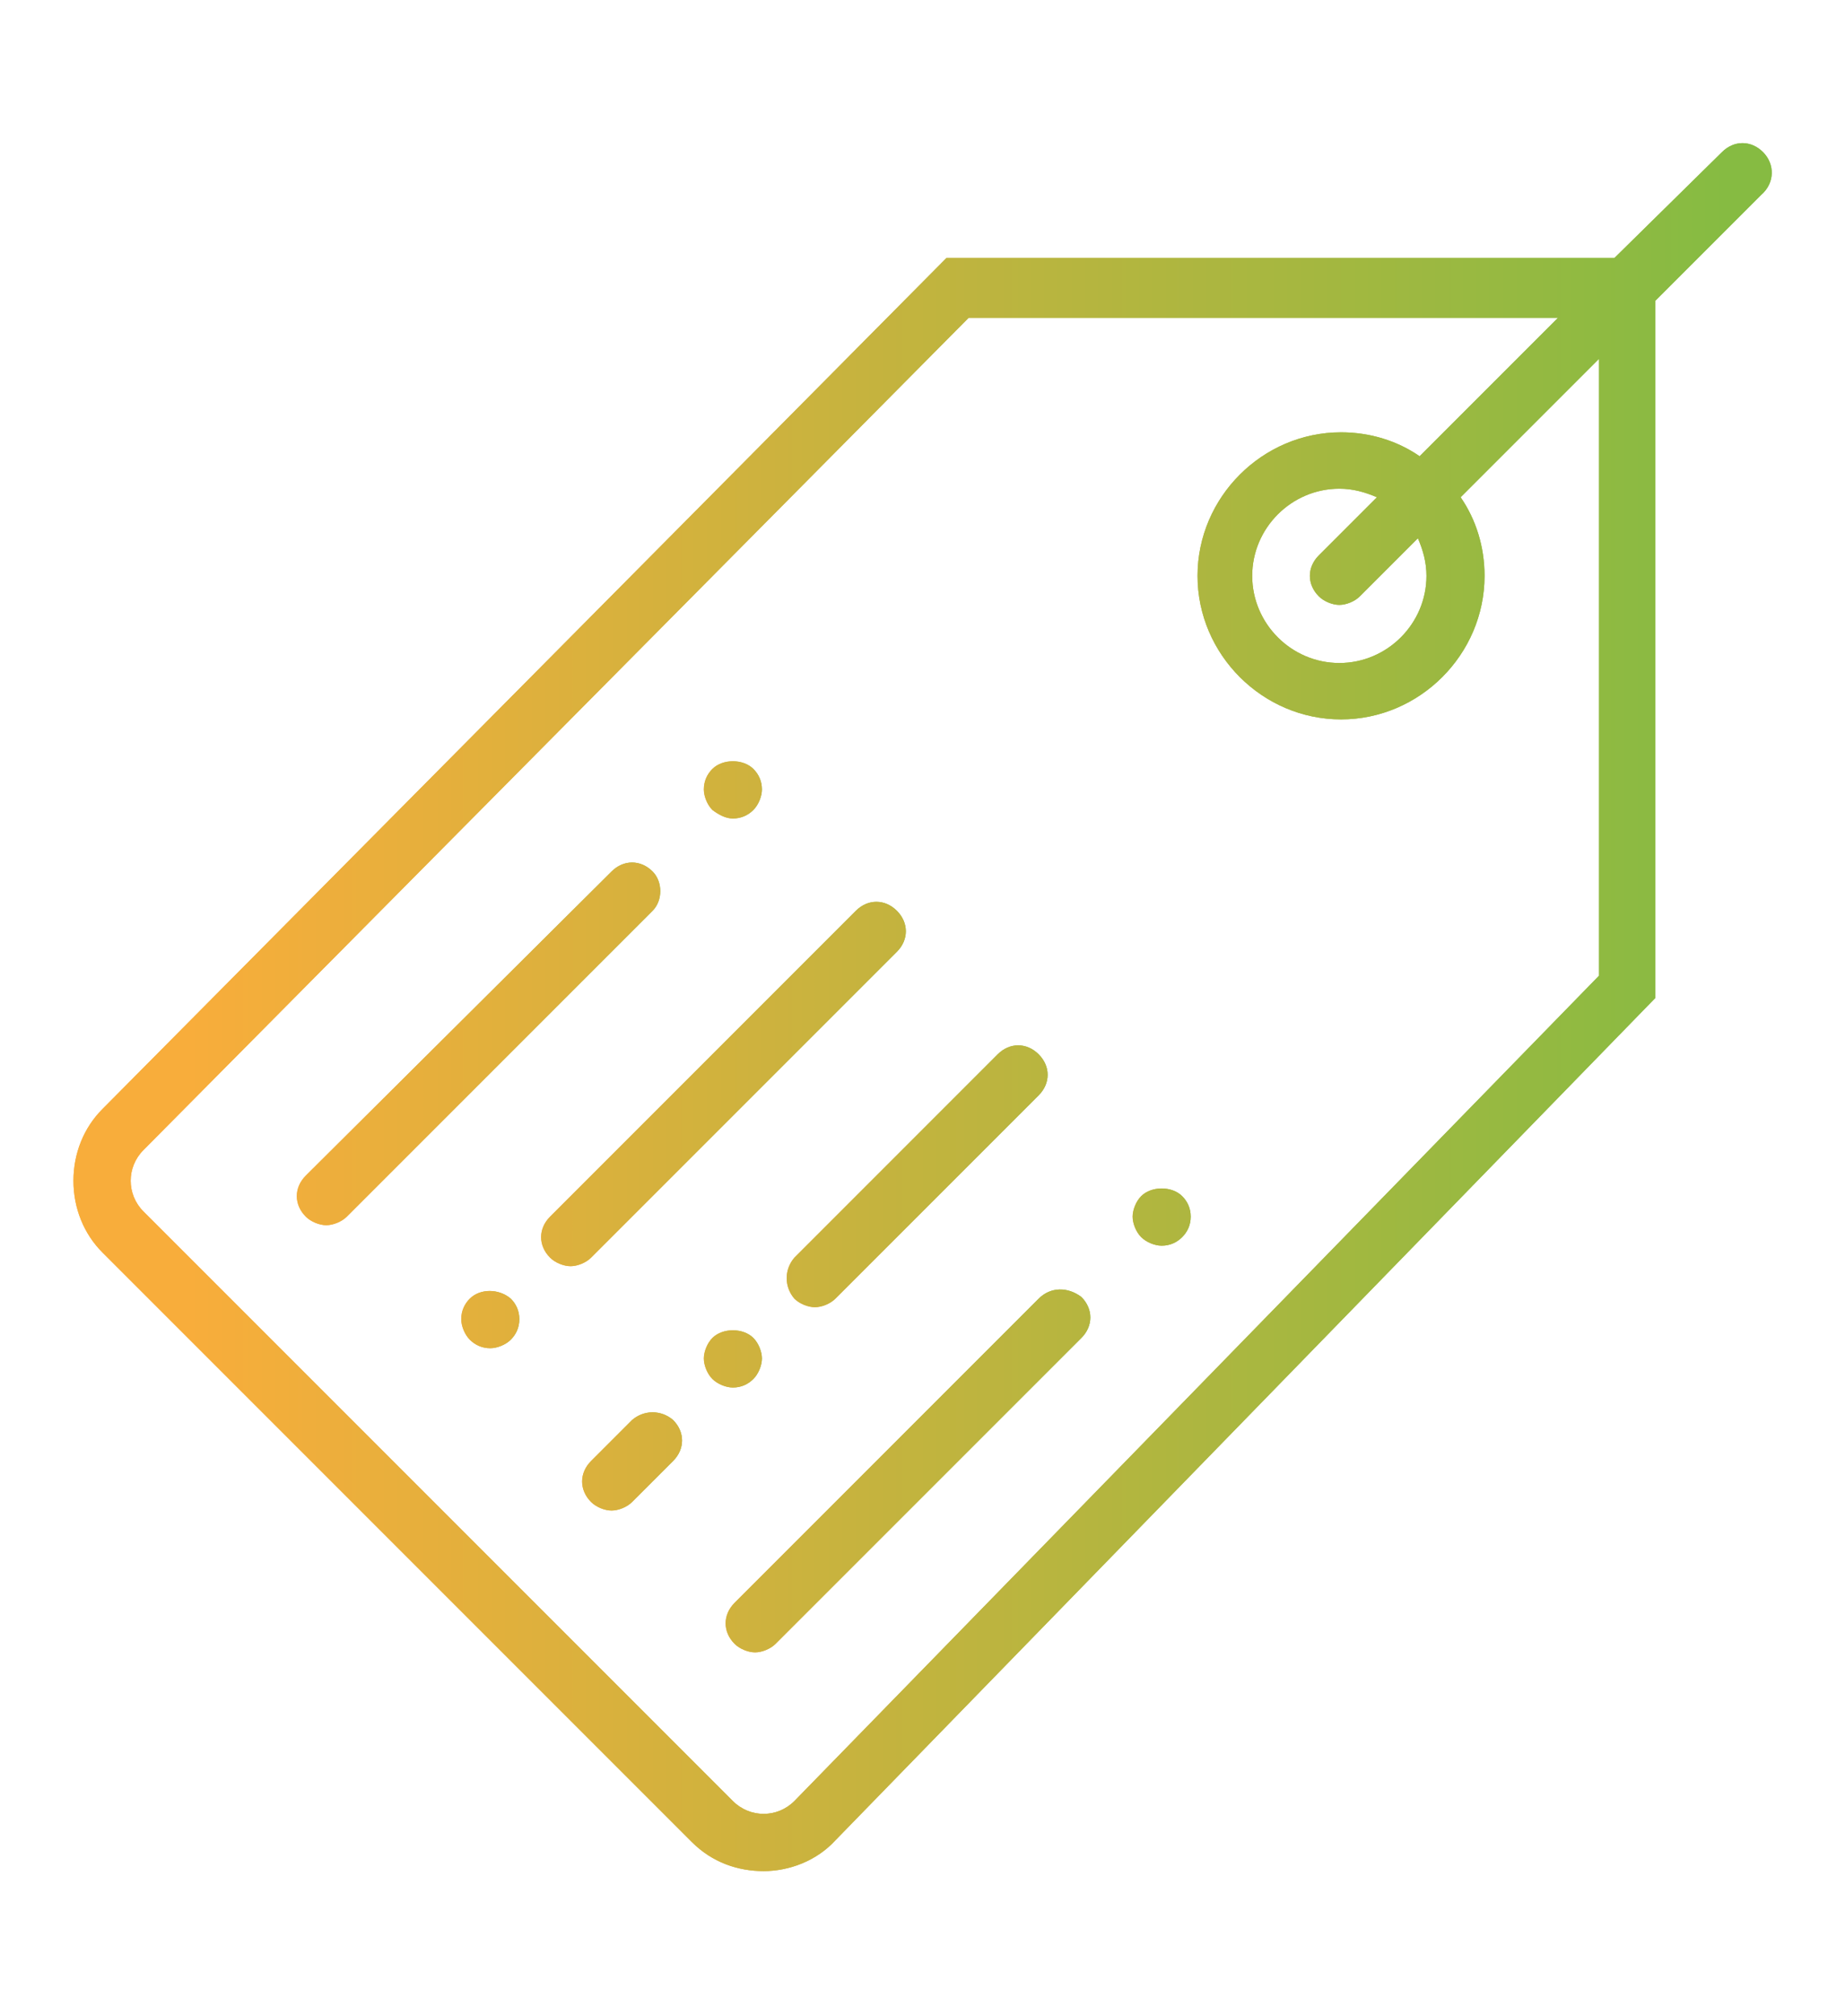
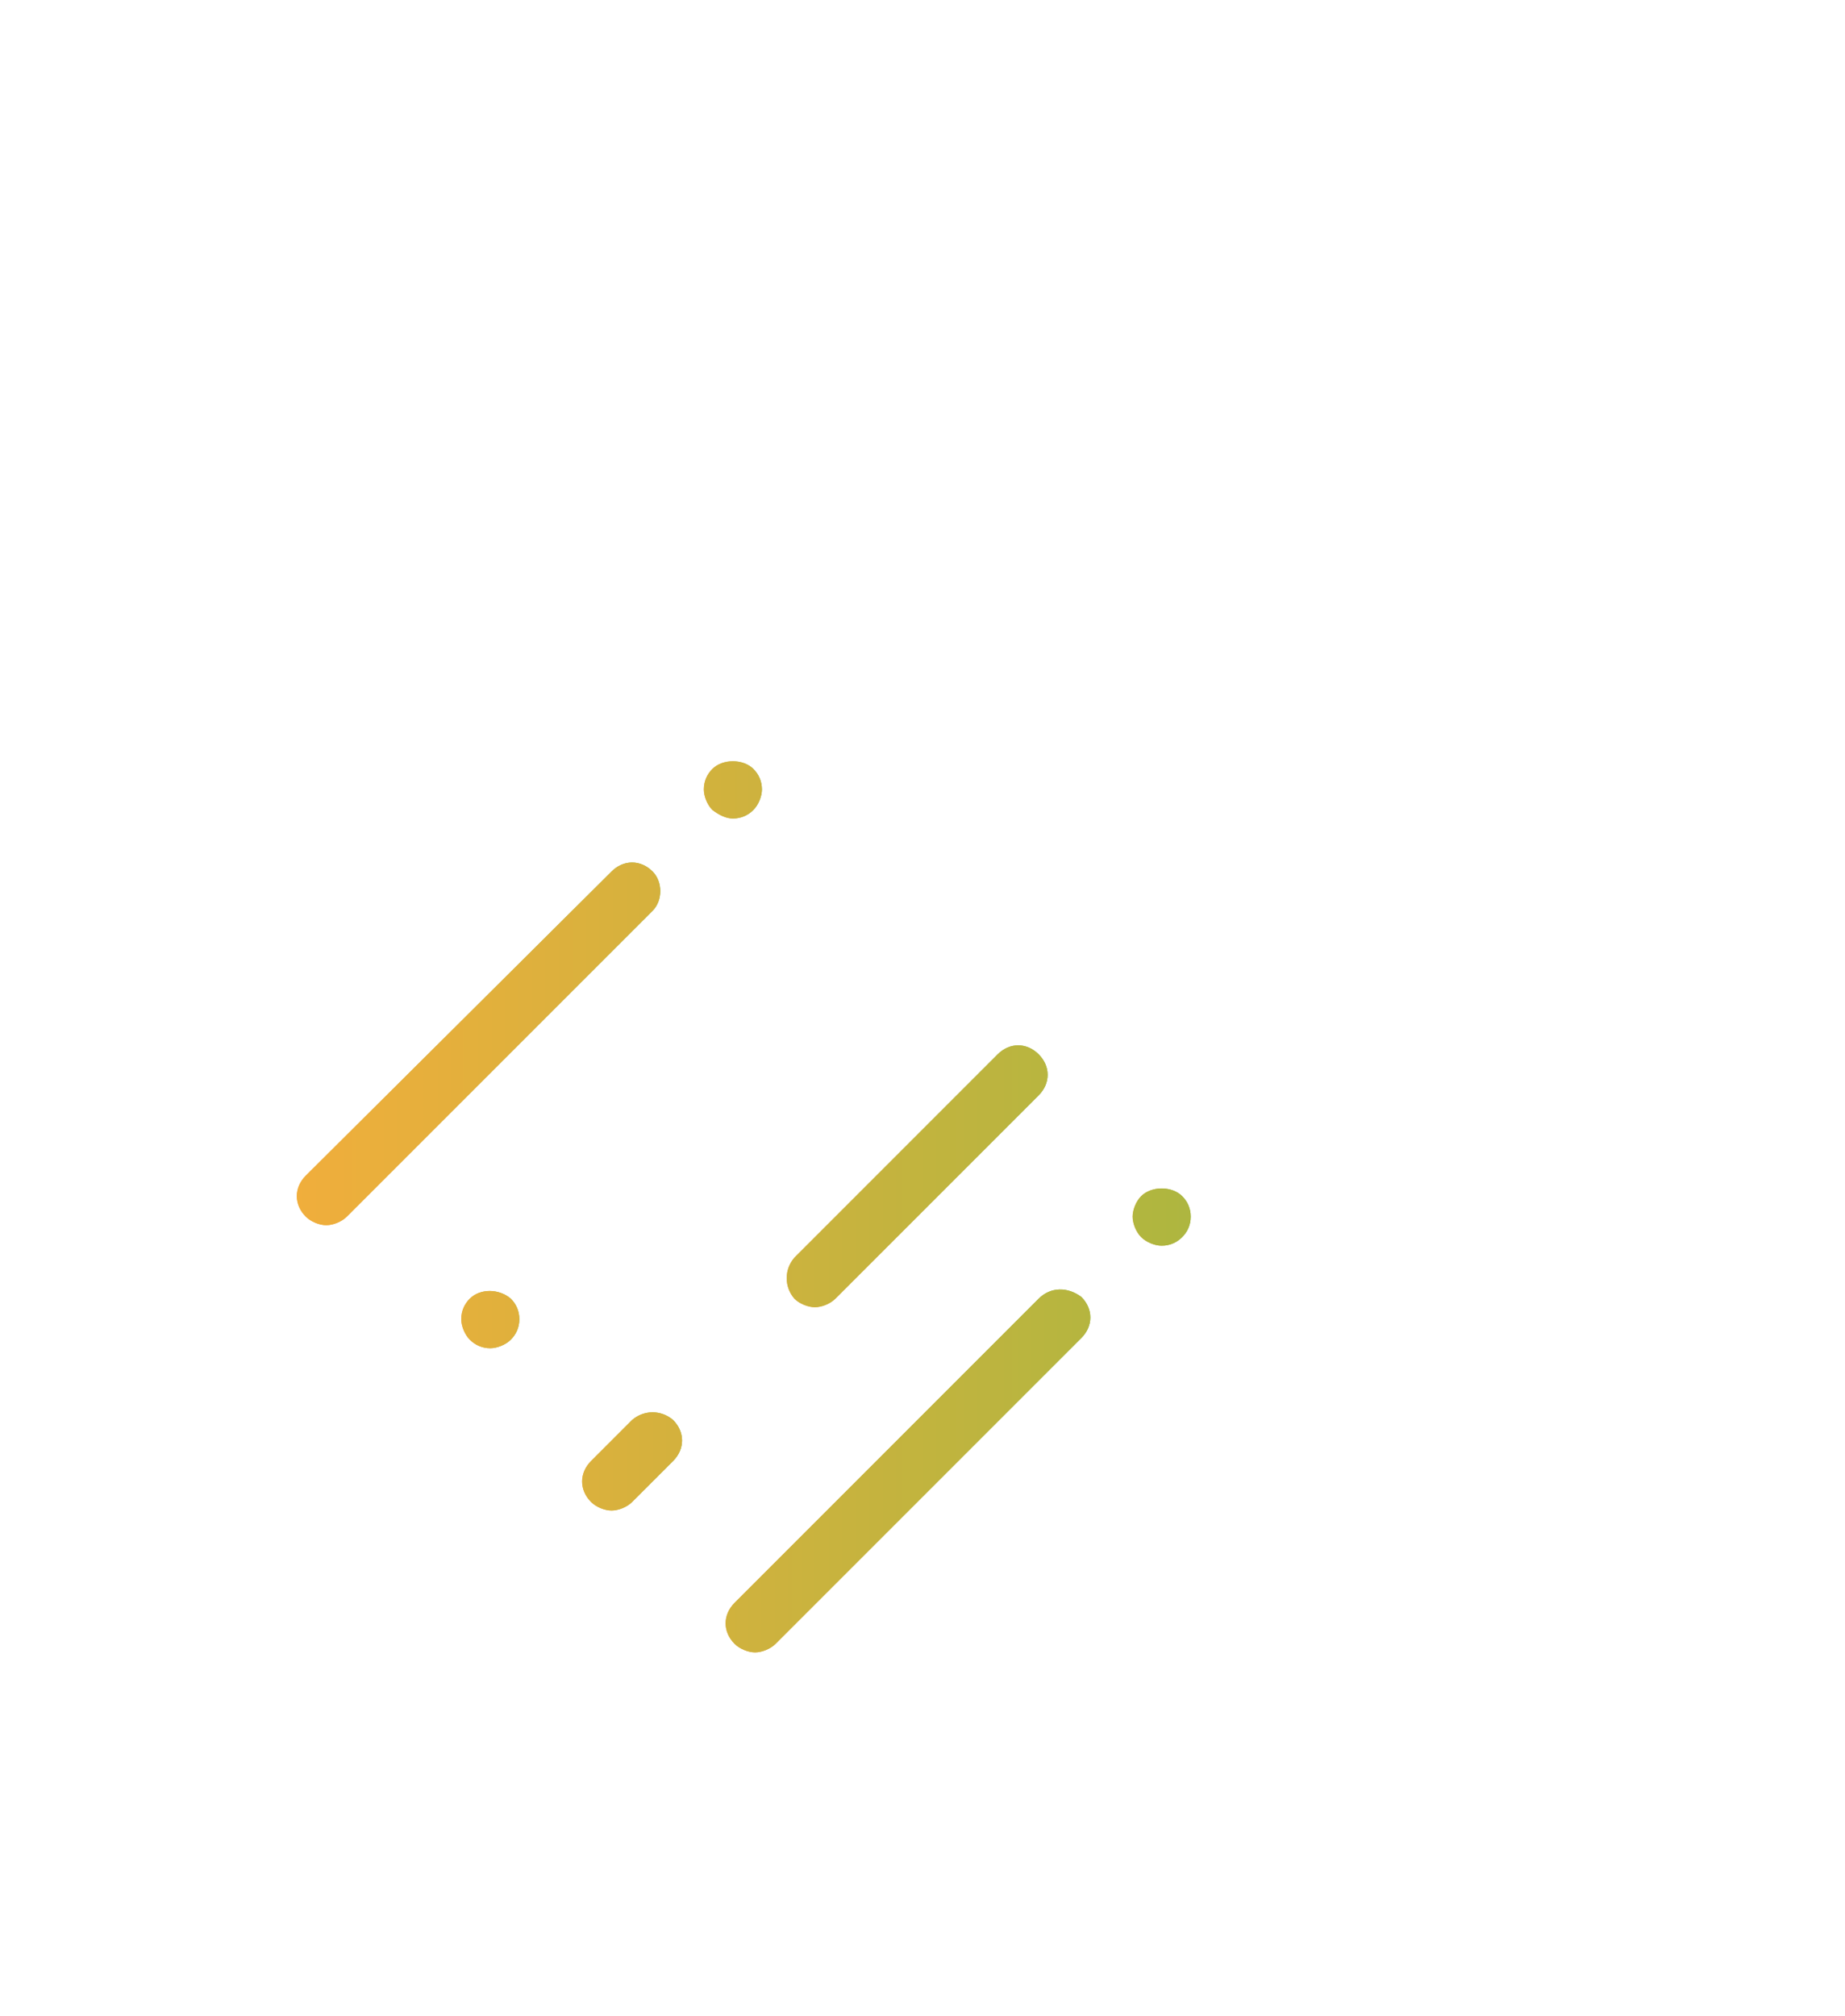
<svg xmlns="http://www.w3.org/2000/svg" xmlns:xlink="http://www.w3.org/1999/xlink" version="1.1" id="Layer_1" x="0px" y="0px" viewBox="0 0 108 118" style="enable-background:new 0 0 108 118;" xml:space="preserve">
  <style type="text/css">
	.st0{clip-path:url(#SVGID_3_);fill-rule:evenodd;clip-rule:evenodd;fill:url(#SVGID_4_);}
	.st1{clip-path:url(#SVGID_7_);fill-rule:evenodd;clip-rule:evenodd;fill:url(#SVGID_8_);}
	.st2{clip-path:url(#SVGID_11_);fill-rule:evenodd;clip-rule:evenodd;fill:url(#SVGID_12_);}
	.st3{clip-path:url(#SVGID_15_);fill-rule:evenodd;clip-rule:evenodd;fill:url(#SVGID_16_);}
	.st4{clip-path:url(#SVGID_19_);fill-rule:evenodd;clip-rule:evenodd;fill:url(#SVGID_20_);}
	.st5{clip-path:url(#SVGID_23_);fill-rule:evenodd;clip-rule:evenodd;fill:url(#SVGID_24_);}
	.st6{clip-path:url(#SVGID_27_);fill-rule:evenodd;clip-rule:evenodd;fill:url(#SVGID_28_);}
	.st7{clip-path:url(#SVGID_31_);fill-rule:evenodd;clip-rule:evenodd;fill:url(#SVGID_32_);}
	.st8{clip-path:url(#SVGID_35_);fill-rule:evenodd;clip-rule:evenodd;fill:url(#SVGID_36_);}
	.st9{clip-path:url(#SVGID_39_);fill-rule:evenodd;clip-rule:evenodd;fill:url(#SVGID_40_);}
</style>
  <title>icon-features</title>
  <g>
    <g>
      <defs>
-         <path id="SVGID_1_" d="M52.5,55.7c0.7-0.7,0.7-1.7,0-2.4c-0.7-0.7-1.7-0.7-2.4,0L32.2,71.2c-0.7,0.7-0.7,1.7,0,2.4     c0.3,0.3,0.8,0.5,1.2,0.5c0.4,0,0.9-0.2,1.2-0.5L52.5,55.7z M52.5,55.7" />
-       </defs>
+         </defs>
      <linearGradient id="SVGID_2_" gradientUnits="userSpaceOnUse" x1="31.732" y1="63.465" x2="52.975" y2="63.465">
        <stop offset="0" style="stop-color:#F8AD3B" />
        <stop offset="1" style="stop-color:#86BB42" />
      </linearGradient>
      <use xlink:href="#SVGID_1_" style="overflow:visible;fill:url(#SVGID_2_);" />
      <clipPath id="SVGID_3_">
        <use xlink:href="#SVGID_1_" style="overflow:visible;" />
      </clipPath>
      <linearGradient id="SVGID_4_" gradientUnits="userSpaceOnUse" x1="11" y1="59.789" x2="101.006" y2="59.789">
        <stop offset="0" style="stop-color:#F8AD3B" />
        <stop offset="1" style="stop-color:#86BB42" />
      </linearGradient>
      <rect x="0.3" y="6" class="st0" width="107.5" height="107.5" />
    </g>
    <g>
      <defs>
        <path id="SVGID_5_" d="M46.5,76c0.3,0.3,0.8,0.5,1.2,0.5c0.4,0,0.9-0.2,1.2-0.5l11.9-11.9c0.7-0.7,0.7-1.7,0-2.4     c-0.7-0.7-1.7-0.7-2.4,0L46.5,73.6C45.9,74.3,45.9,75.3,46.5,76L46.5,76z M46.5,76" />
      </defs>
      <linearGradient id="SVGID_6_" gradientUnits="userSpaceOnUse" x1="46.032" y1="68.825" x2="61.318" y2="68.825">
        <stop offset="0" style="stop-color:#F8AD3B" />
        <stop offset="1" style="stop-color:#86BB42" />
      </linearGradient>
      <use xlink:href="#SVGID_5_" style="overflow:visible;fill:url(#SVGID_6_);" />
      <clipPath id="SVGID_7_">
        <use xlink:href="#SVGID_5_" style="overflow:visible;" />
      </clipPath>
      <linearGradient id="SVGID_8_" gradientUnits="userSpaceOnUse" x1="11" y1="59.789" x2="101.006" y2="59.789">
        <stop offset="0" style="stop-color:#F8AD3B" />
        <stop offset="1" style="stop-color:#86BB42" />
      </linearGradient>
      <rect x="0.3" y="6" class="st1" width="107.5" height="107.5" />
    </g>
    <g>
      <defs>
-         <path id="SVGID_9_" d="M103.2,8.9c-0.7-0.7-1.7-0.7-2.4,0l-6.3,6.2H55.4L6,64.9c-1.1,1.1-1.7,2.6-1.7,4.2c0,1.6,0.6,3.1,1.7,4.2     l34.5,34.5c1.2,1.2,2.7,1.7,4.2,1.7c1.5,0,3.1-0.6,4.2-1.8l48-49.3V17.6l6.2-6.2C103.9,10.7,103.9,9.6,103.2,8.9L103.2,8.9z      M93.6,57.1l-47.1,48.3c-1,1-2.6,1-3.6,0L8.4,70.9c-1-1-1-2.6,0-3.6l48.3-48.7h34.5l-8.1,8.1c-1.3-0.9-2.9-1.4-4.6-1.4     c-4.6,0-8.4,3.8-8.4,8.4c0,4.6,3.8,8.4,8.4,8.4c4.6,0,8.4-3.8,8.4-8.4c0-1.7-0.5-3.3-1.4-4.6l8.1-8.1V57.1z M83.5,33.7     c0,2.8-2.3,5.1-5.1,5.1c-2.8,0-5.1-2.3-5.1-5.1c0-2.8,2.3-5.1,5.1-5.1c0.8,0,1.5,0.2,2.2,0.5l-3.4,3.4c-0.7,0.7-0.7,1.7,0,2.4     c0.3,0.3,0.8,0.5,1.2,0.5c0.4,0,0.9-0.2,1.2-0.5l3.4-3.4C83.3,32.2,83.5,32.9,83.5,33.7L83.5,33.7z M83.5,33.7" />
-       </defs>
+         </defs>
      <linearGradient id="SVGID_10_" gradientUnits="userSpaceOnUse" x1="4.294" y1="59" x2="103.706" y2="59">
        <stop offset="0" style="stop-color:#F8AD3B" />
        <stop offset="1" style="stop-color:#86BB42" />
      </linearGradient>
      <use xlink:href="#SVGID_9_" style="overflow:visible;fill:url(#SVGID_10_);" />
      <clipPath id="SVGID_11_">
        <use xlink:href="#SVGID_9_" style="overflow:visible;" />
      </clipPath>
      <linearGradient id="SVGID_12_" gradientUnits="userSpaceOnUse" x1="11" y1="59" x2="101.006" y2="59">
        <stop offset="0" style="stop-color:#F8AD3B" />
        <stop offset="1" style="stop-color:#86BB42" />
      </linearGradient>
      <rect x="0.7" y="5.3" class="st2" width="107.5" height="107.5" />
    </g>
    <g>
      <defs>
        <path id="SVGID_13_" d="M60.8,76L43,93.8c-0.7,0.7-0.7,1.7,0,2.4c0.3,0.3,0.8,0.5,1.2,0.5c0.4,0,0.9-0.2,1.2-0.5l17.9-17.9     c0.7-0.7,0.7-1.7,0-2.4C62.5,75.3,61.5,75.3,60.8,76L60.8,76z M60.8,76" />
      </defs>
      <linearGradient id="SVGID_14_" gradientUnits="userSpaceOnUse" x1="42.455" y1="86.098" x2="63.696" y2="86.098">
        <stop offset="0" style="stop-color:#F8AD3B" />
        <stop offset="1" style="stop-color:#86BB42" />
      </linearGradient>
      <use xlink:href="#SVGID_13_" style="overflow:visible;fill:url(#SVGID_14_);" />
      <clipPath id="SVGID_15_">
        <use xlink:href="#SVGID_13_" style="overflow:visible;" />
      </clipPath>
      <linearGradient id="SVGID_16_" gradientUnits="userSpaceOnUse" x1="11" y1="59.789" x2="101.006" y2="59.789">
        <stop offset="0" style="stop-color:#F8AD3B" />
        <stop offset="1" style="stop-color:#86BB42" />
      </linearGradient>
      <rect x="0.3" y="6" class="st3" width="107.5" height="107.5" />
    </g>
    <g>
      <defs>
        <path id="SVGID_17_" d="M66.8,70c-0.3,0.3-0.5,0.8-0.5,1.2s0.2,0.9,0.5,1.2c0.3,0.3,0.8,0.5,1.2,0.5c0.5,0,0.9-0.2,1.2-0.5     c0.3-0.3,0.5-0.7,0.5-1.2c0-0.5-0.2-0.9-0.5-1.2C68.6,69.4,67.4,69.4,66.8,70L66.8,70z M66.8,70" />
      </defs>
      <linearGradient id="SVGID_18_" gradientUnits="userSpaceOnUse" x1="66.289" y1="71.217" x2="69.653" y2="71.217">
        <stop offset="0" style="stop-color:#F8AD3B" />
        <stop offset="1" style="stop-color:#86BB42" />
      </linearGradient>
      <use xlink:href="#SVGID_17_" style="overflow:visible;fill:url(#SVGID_18_);" />
      <clipPath id="SVGID_19_">
        <use xlink:href="#SVGID_17_" style="overflow:visible;" />
      </clipPath>
      <linearGradient id="SVGID_20_" gradientUnits="userSpaceOnUse" x1="11" y1="59.789" x2="101.006" y2="59.789">
        <stop offset="0" style="stop-color:#F8AD3B" />
        <stop offset="1" style="stop-color:#86BB42" />
      </linearGradient>
      <rect x="0.3" y="6" class="st4" width="107.5" height="107.5" />
    </g>
    <g>
      <defs>
        <path id="SVGID_21_" d="M37,83.1l-2.4,2.4c-0.7,0.7-0.7,1.7,0,2.4c0.3,0.3,0.8,0.5,1.2,0.5c0.4,0,0.9-0.2,1.2-0.5l2.4-2.4     c0.7-0.7,0.7-1.7,0-2.4C38.7,82.5,37.7,82.5,37,83.1L37,83.1z M37,83.1" />
      </defs>
      <linearGradient id="SVGID_22_" gradientUnits="userSpaceOnUse" x1="34.119" y1="85.501" x2="39.87" y2="85.501">
        <stop offset="0" style="stop-color:#F8AD3B" />
        <stop offset="1" style="stop-color:#86BB42" />
      </linearGradient>
      <use xlink:href="#SVGID_21_" style="overflow:visible;fill:url(#SVGID_22_);" />
      <clipPath id="SVGID_23_">
        <use xlink:href="#SVGID_21_" style="overflow:visible;" />
      </clipPath>
      <linearGradient id="SVGID_24_" gradientUnits="userSpaceOnUse" x1="11" y1="59.789" x2="101.006" y2="59.789">
        <stop offset="0" style="stop-color:#F8AD3B" />
        <stop offset="1" style="stop-color:#86BB42" />
      </linearGradient>
      <rect x="0.3" y="6" class="st5" width="107.5" height="107.5" />
    </g>
    <g>
      <defs>
        <path id="SVGID_25_" d="M38.2,51c-0.7-0.7-1.7-0.7-2.4,0L17.9,68.8c-0.7,0.7-0.7,1.7,0,2.4c0.3,0.3,0.8,0.5,1.2,0.5     c0.4,0,0.9-0.2,1.2-0.5l17.9-17.9C38.8,52.7,38.8,51.6,38.2,51L38.2,51z M38.2,51" />
      </defs>
      <linearGradient id="SVGID_26_" gradientUnits="userSpaceOnUse" x1="17.441" y1="61.078" x2="38.676" y2="61.078">
        <stop offset="0" style="stop-color:#F8AD3B" />
        <stop offset="1" style="stop-color:#86BB42" />
      </linearGradient>
      <use xlink:href="#SVGID_25_" style="overflow:visible;fill:url(#SVGID_26_);" />
      <clipPath id="SVGID_27_">
        <use xlink:href="#SVGID_25_" style="overflow:visible;" />
      </clipPath>
      <linearGradient id="SVGID_28_" gradientUnits="userSpaceOnUse" x1="11" y1="59.789" x2="101.006" y2="59.789">
        <stop offset="0" style="stop-color:#F8AD3B" />
        <stop offset="1" style="stop-color:#86BB42" />
      </linearGradient>
      <rect x="0.3" y="6" class="st6" width="107.5" height="107.5" />
    </g>
    <g>
      <defs>
        <path id="SVGID_29_" d="M42.9,47.9c0.5,0,0.9-0.2,1.2-0.5c0.3-0.3,0.5-0.8,0.5-1.2c0-0.5-0.2-0.9-0.5-1.2c-0.6-0.6-1.8-0.6-2.4,0     c-0.3,0.3-0.5,0.7-0.5,1.2c0,0.4,0.2,0.9,0.5,1.2C42.1,47.7,42.5,47.9,42.9,47.9L42.9,47.9z M42.9,47.9" />
      </defs>
      <linearGradient id="SVGID_30_" gradientUnits="userSpaceOnUse" x1="41.26" y1="46.194" x2="44.633" y2="46.194">
        <stop offset="0" style="stop-color:#F8AD3B" />
        <stop offset="1" style="stop-color:#86BB42" />
      </linearGradient>
      <use xlink:href="#SVGID_29_" style="overflow:visible;fill:url(#SVGID_30_);" />
      <clipPath id="SVGID_31_">
        <use xlink:href="#SVGID_29_" style="overflow:visible;" />
      </clipPath>
      <linearGradient id="SVGID_32_" gradientUnits="userSpaceOnUse" x1="11" y1="59.789" x2="101.006" y2="59.789">
        <stop offset="0" style="stop-color:#F8AD3B" />
        <stop offset="1" style="stop-color:#86BB42" />
      </linearGradient>
      <rect x="0.3" y="6" class="st7" width="107.5" height="107.5" />
    </g>
    <g>
      <defs>
        <path id="SVGID_33_" d="M27.5,76c-0.3,0.3-0.5,0.7-0.5,1.2c0,0.4,0.2,0.9,0.5,1.2c0.3,0.3,0.7,0.5,1.2,0.5c0.4,0,0.9-0.2,1.2-0.5     c0.3-0.3,0.5-0.7,0.5-1.2c0-0.5-0.2-0.9-0.5-1.2C29.2,75.4,28.1,75.4,27.5,76L27.5,76z M27.5,76" />
      </defs>
      <linearGradient id="SVGID_34_" gradientUnits="userSpaceOnUse" x1="26.978" y1="77.183" x2="30.342" y2="77.183">
        <stop offset="0" style="stop-color:#F8AD3B" />
        <stop offset="1" style="stop-color:#86BB42" />
      </linearGradient>
      <use xlink:href="#SVGID_33_" style="overflow:visible;fill:url(#SVGID_34_);" />
      <clipPath id="SVGID_35_">
        <use xlink:href="#SVGID_33_" style="overflow:visible;" />
      </clipPath>
      <linearGradient id="SVGID_36_" gradientUnits="userSpaceOnUse" x1="11" y1="59.789" x2="101.006" y2="59.789">
        <stop offset="0" style="stop-color:#F8AD3B" />
        <stop offset="1" style="stop-color:#86BB42" />
      </linearGradient>
      <rect x="0.3" y="6" class="st8" width="107.5" height="107.5" />
    </g>
    <g>
      <defs>
-         <path id="SVGID_37_" d="M44.1,80.7c0.3-0.3,0.5-0.8,0.5-1.2c0-0.4-0.2-0.9-0.5-1.2c-0.6-0.6-1.8-0.6-2.4,0     c-0.3,0.3-0.5,0.8-0.5,1.2c0,0.4,0.2,0.9,0.5,1.2c0.3,0.3,0.8,0.5,1.2,0.5C43.4,81.2,43.8,81,44.1,80.7L44.1,80.7z M44.1,80.7" />
-       </defs>
+         </defs>
      <linearGradient id="SVGID_38_" gradientUnits="userSpaceOnUse" x1="41.26" y1="79.56" x2="44.633" y2="79.56">
        <stop offset="0" style="stop-color:#F8AD3B" />
        <stop offset="1" style="stop-color:#86BB42" />
      </linearGradient>
      <use xlink:href="#SVGID_37_" style="overflow:visible;fill:url(#SVGID_38_);" />
      <clipPath id="SVGID_39_">
        <use xlink:href="#SVGID_37_" style="overflow:visible;" />
      </clipPath>
      <linearGradient id="SVGID_40_" gradientUnits="userSpaceOnUse" x1="11" y1="59.789" x2="101.006" y2="59.789">
        <stop offset="0" style="stop-color:#F8AD3B" />
        <stop offset="1" style="stop-color:#86BB42" />
      </linearGradient>
      <rect x="0.3" y="6" class="st9" width="107.5" height="107.5" />
    </g>
  </g>
</svg>